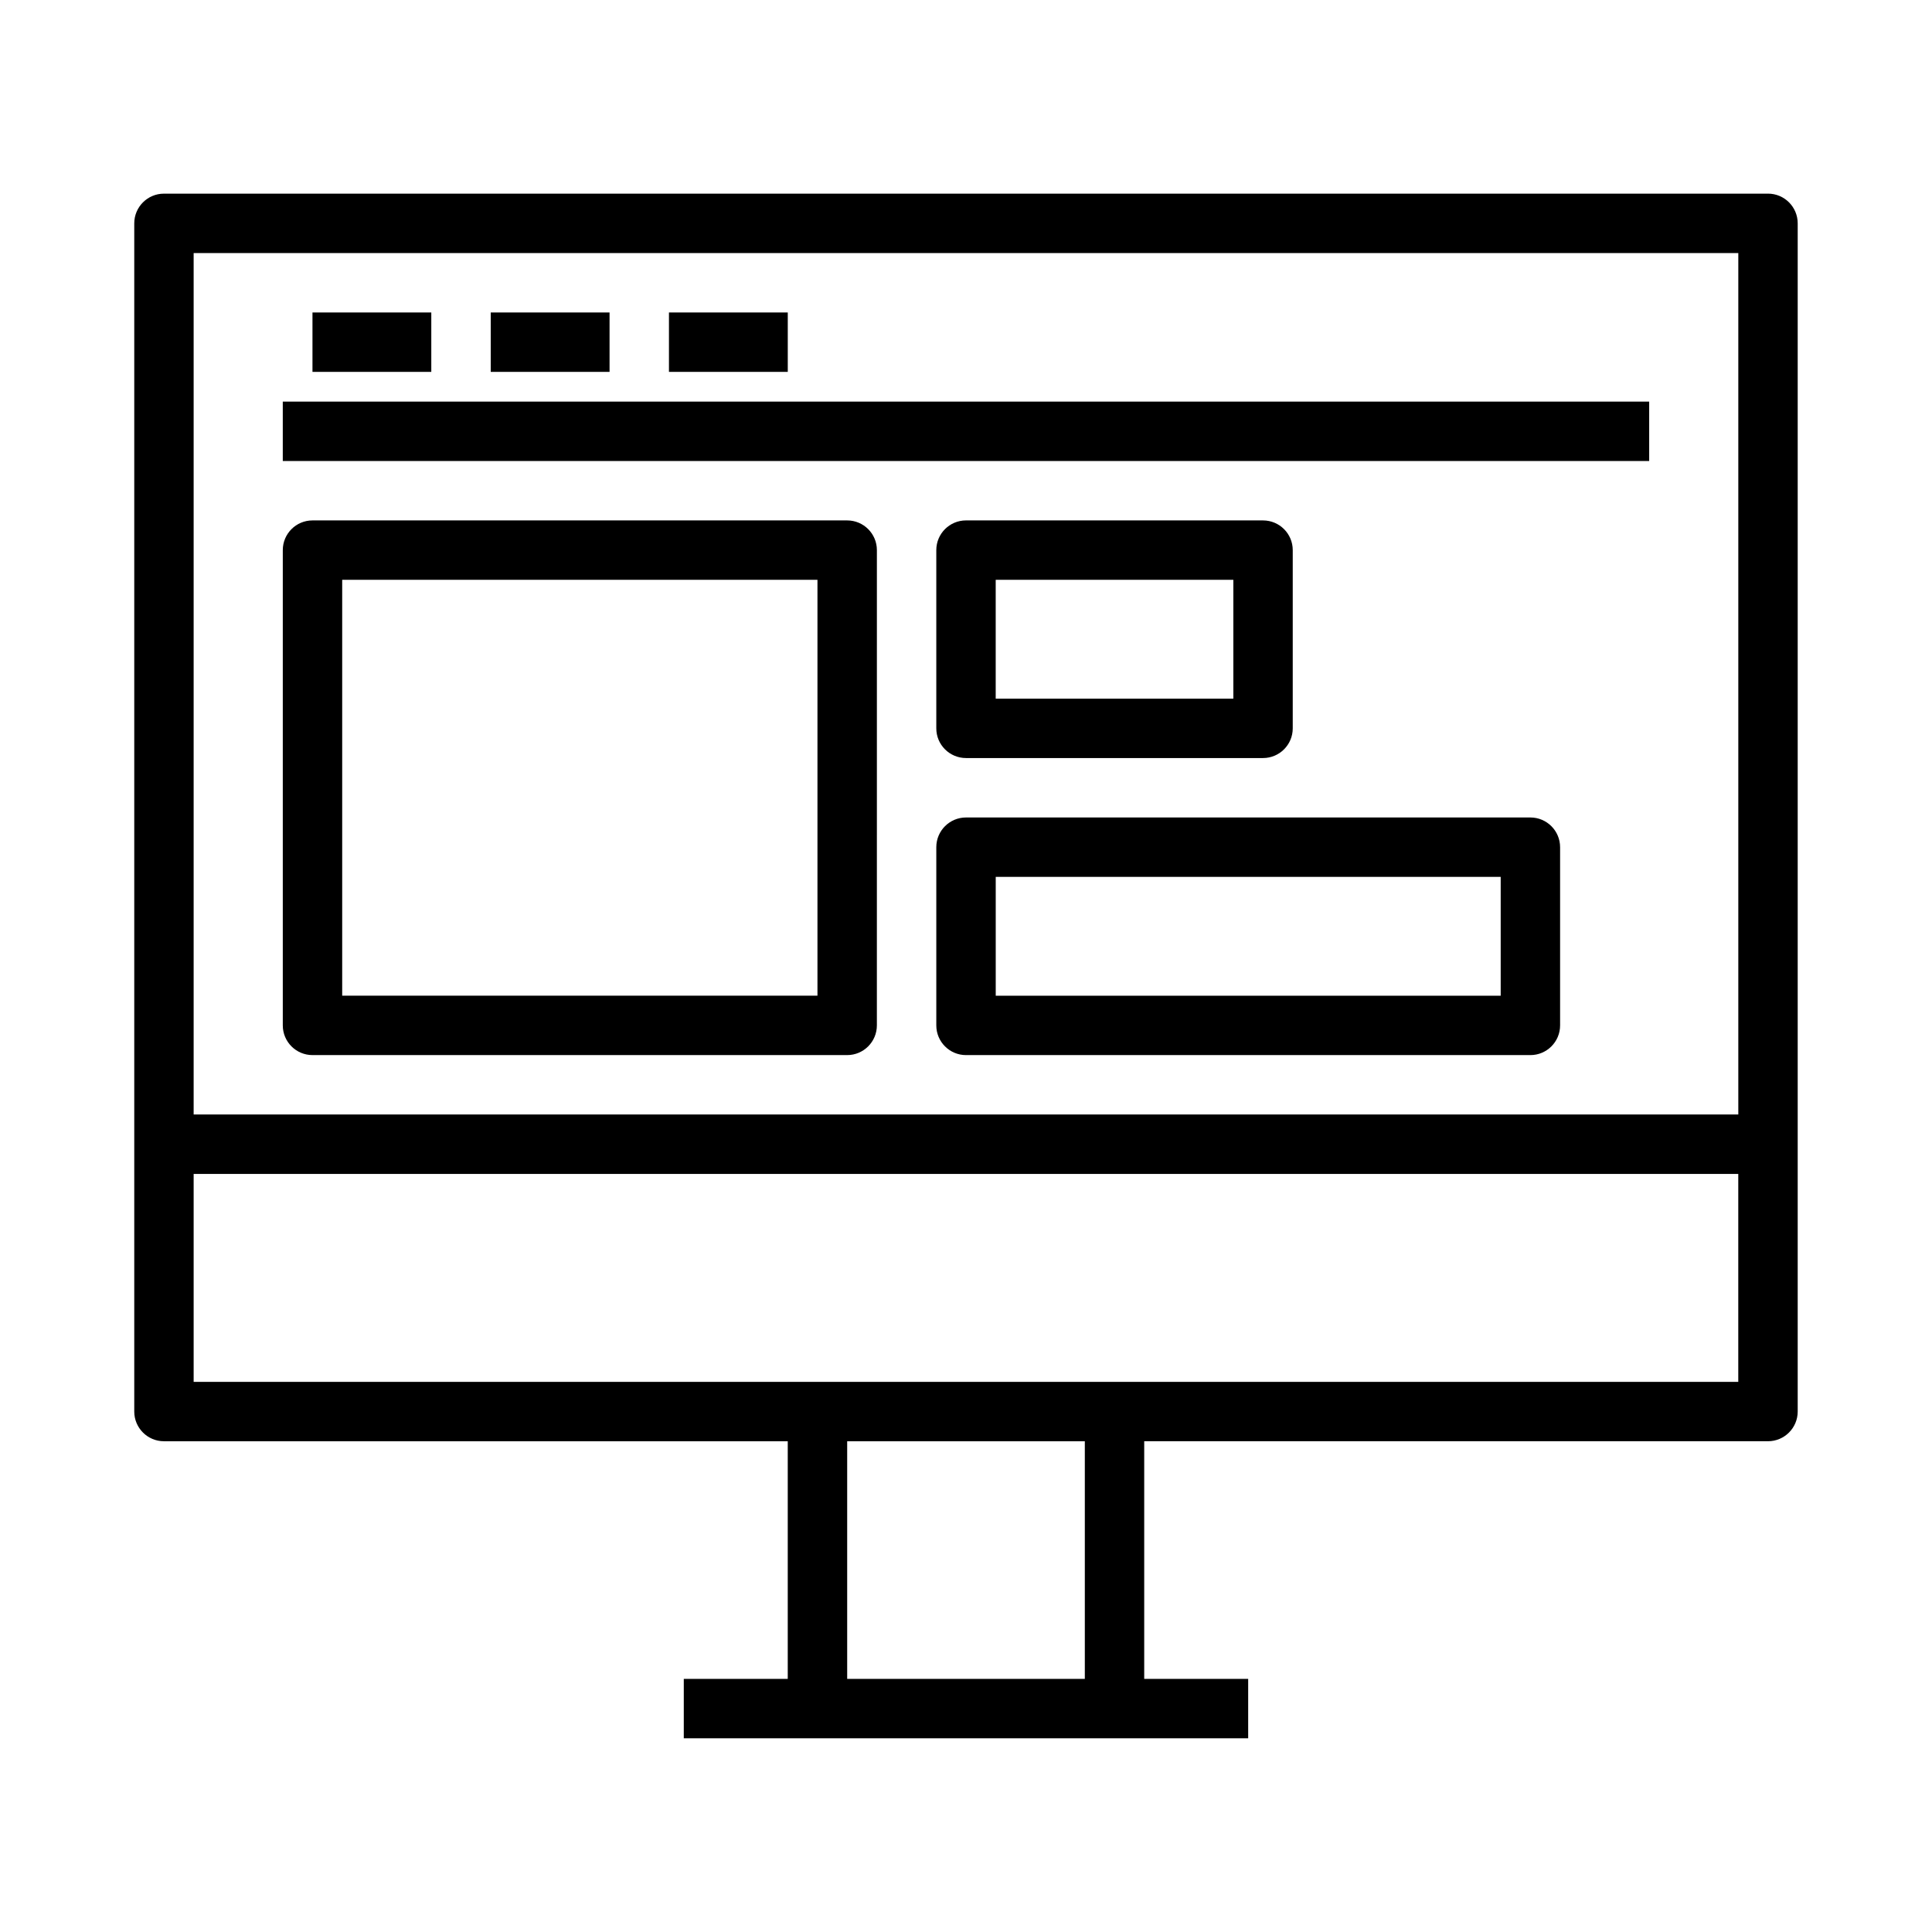
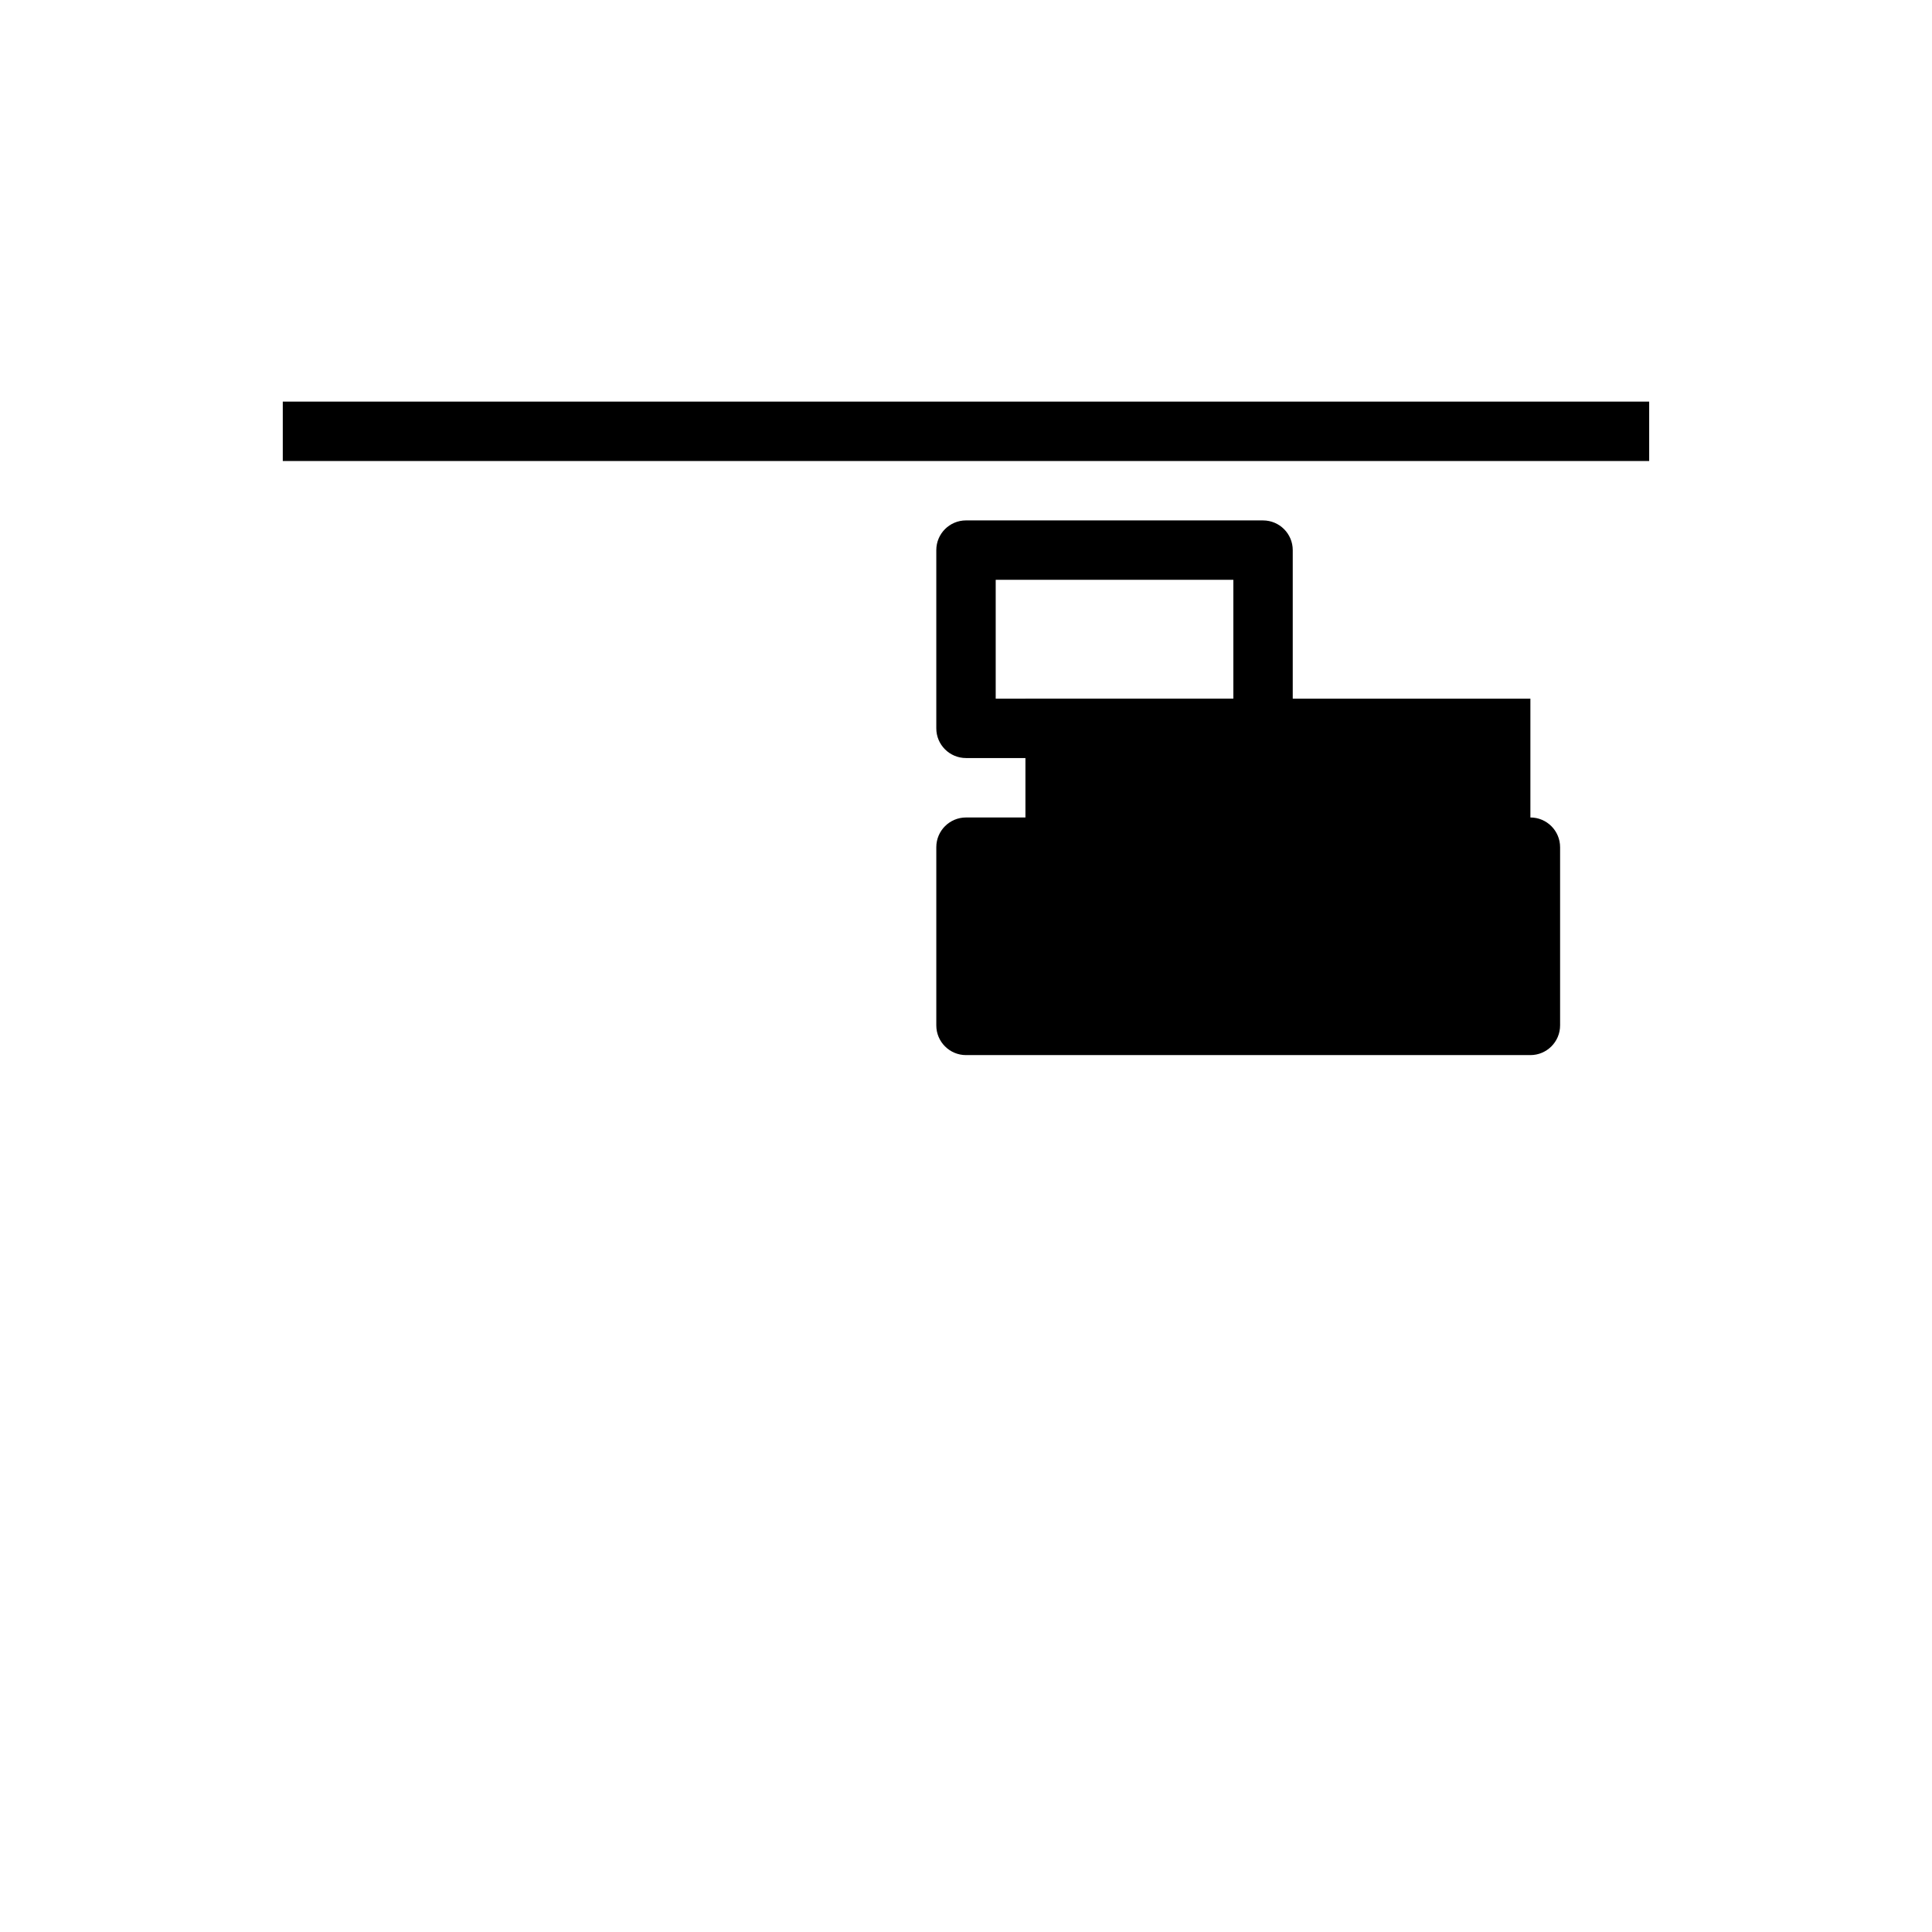
<svg xmlns="http://www.w3.org/2000/svg" fill="#000000" width="800px" height="800px" version="1.1" viewBox="144 144 512 512">
  <g>
-     <path d="m612.54 195.32h-425.09c-4.344 0-7.871 3.527-7.871 7.875v314.88c0 4.344 3.527 7.871 7.871 7.871h165.31v62.977h-27.551v15.742h149.57v-15.742l-27.551-0.004v-62.977h165.31c4.344 0 7.871-3.527 7.871-7.871v-314.88c0-4.348-3.527-7.875-7.871-7.875zm-7.871 15.746v228.29h-409.35v-228.29zm-173.18 377.86h-62.977v-62.977h62.977zm7.871-78.719h-244.04v-55.105h409.34v55.105z" />
    <path d="m218.94 250.43h362.11v15.742h-362.11z" />
-     <path d="m226.81 226.81h31.488v15.742h-31.488z" />
-     <path d="m274.05 226.81h31.488v15.742h-31.488z" />
-     <path d="m321.28 226.81h31.488v15.742h-31.488z" />
-     <path d="m226.81 423.61h141.7c4.344 0 7.871-3.527 7.871-7.871l0.004-125.95c0-4.344-3.527-7.871-7.871-7.871h-141.7c-4.344 0-7.871 3.527-7.871 7.871v125.95c0 4.348 3.527 7.871 7.871 7.871zm7.875-125.95h125.95v110.21h-125.95z" />
    <path d="m400 344.89h78.719c4.344 0 7.871-3.527 7.871-7.871v-47.23c0-4.344-3.527-7.871-7.871-7.871l-78.719-0.004c-4.344 0-7.871 3.527-7.871 7.871v47.23c-0.004 4.348 3.523 7.875 7.871 7.875zm7.871-47.23h62.977v31.488h-62.977z" />
-     <path d="m549.57 360.64h-149.57c-4.344 0-7.871 3.527-7.871 7.871v47.23c0 4.344 3.527 7.871 7.871 7.871h149.57c4.344 0 7.871-3.527 7.871-7.871v-47.23c-0.004-4.344-3.527-7.871-7.875-7.871zm-7.871 47.234h-133.82v-31.488h133.82z" />
+     <path d="m549.57 360.64h-149.57c-4.344 0-7.871 3.527-7.871 7.871v47.23c0 4.344 3.527 7.871 7.871 7.871h149.57c4.344 0 7.871-3.527 7.871-7.871v-47.23c-0.004-4.344-3.527-7.871-7.875-7.871zh-133.82v-31.488h133.82z" />
  </g>
</svg>